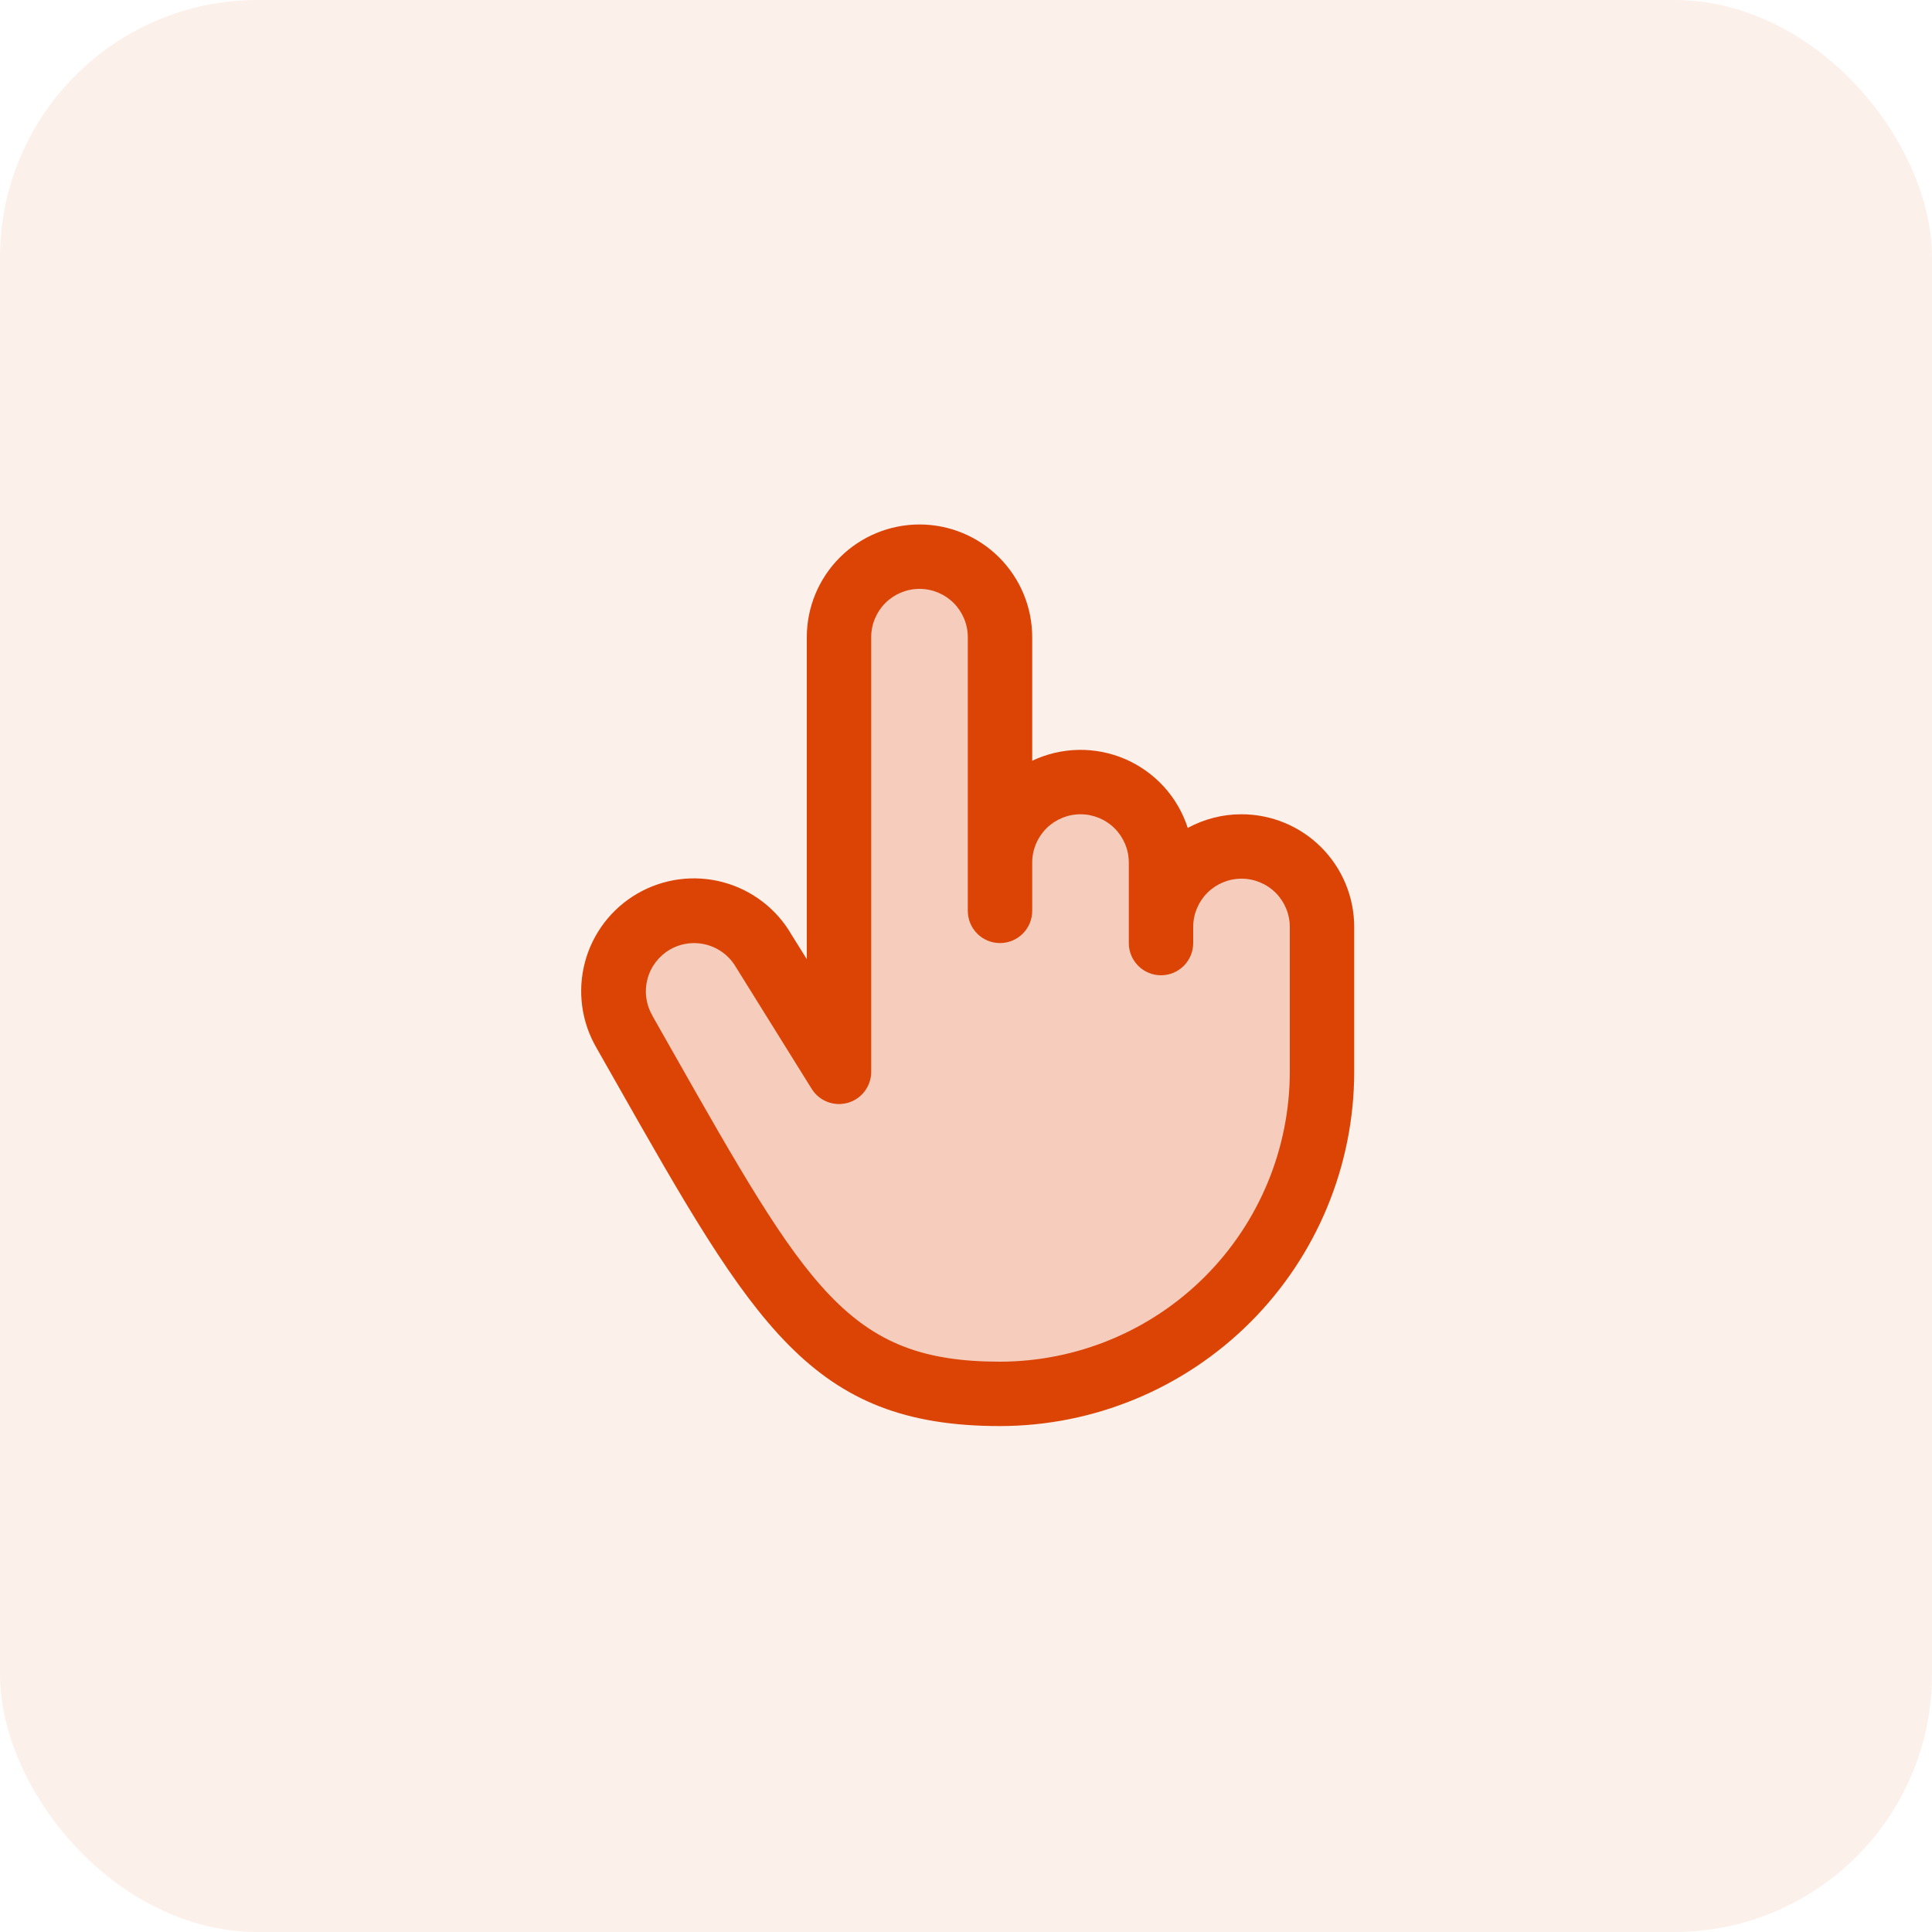
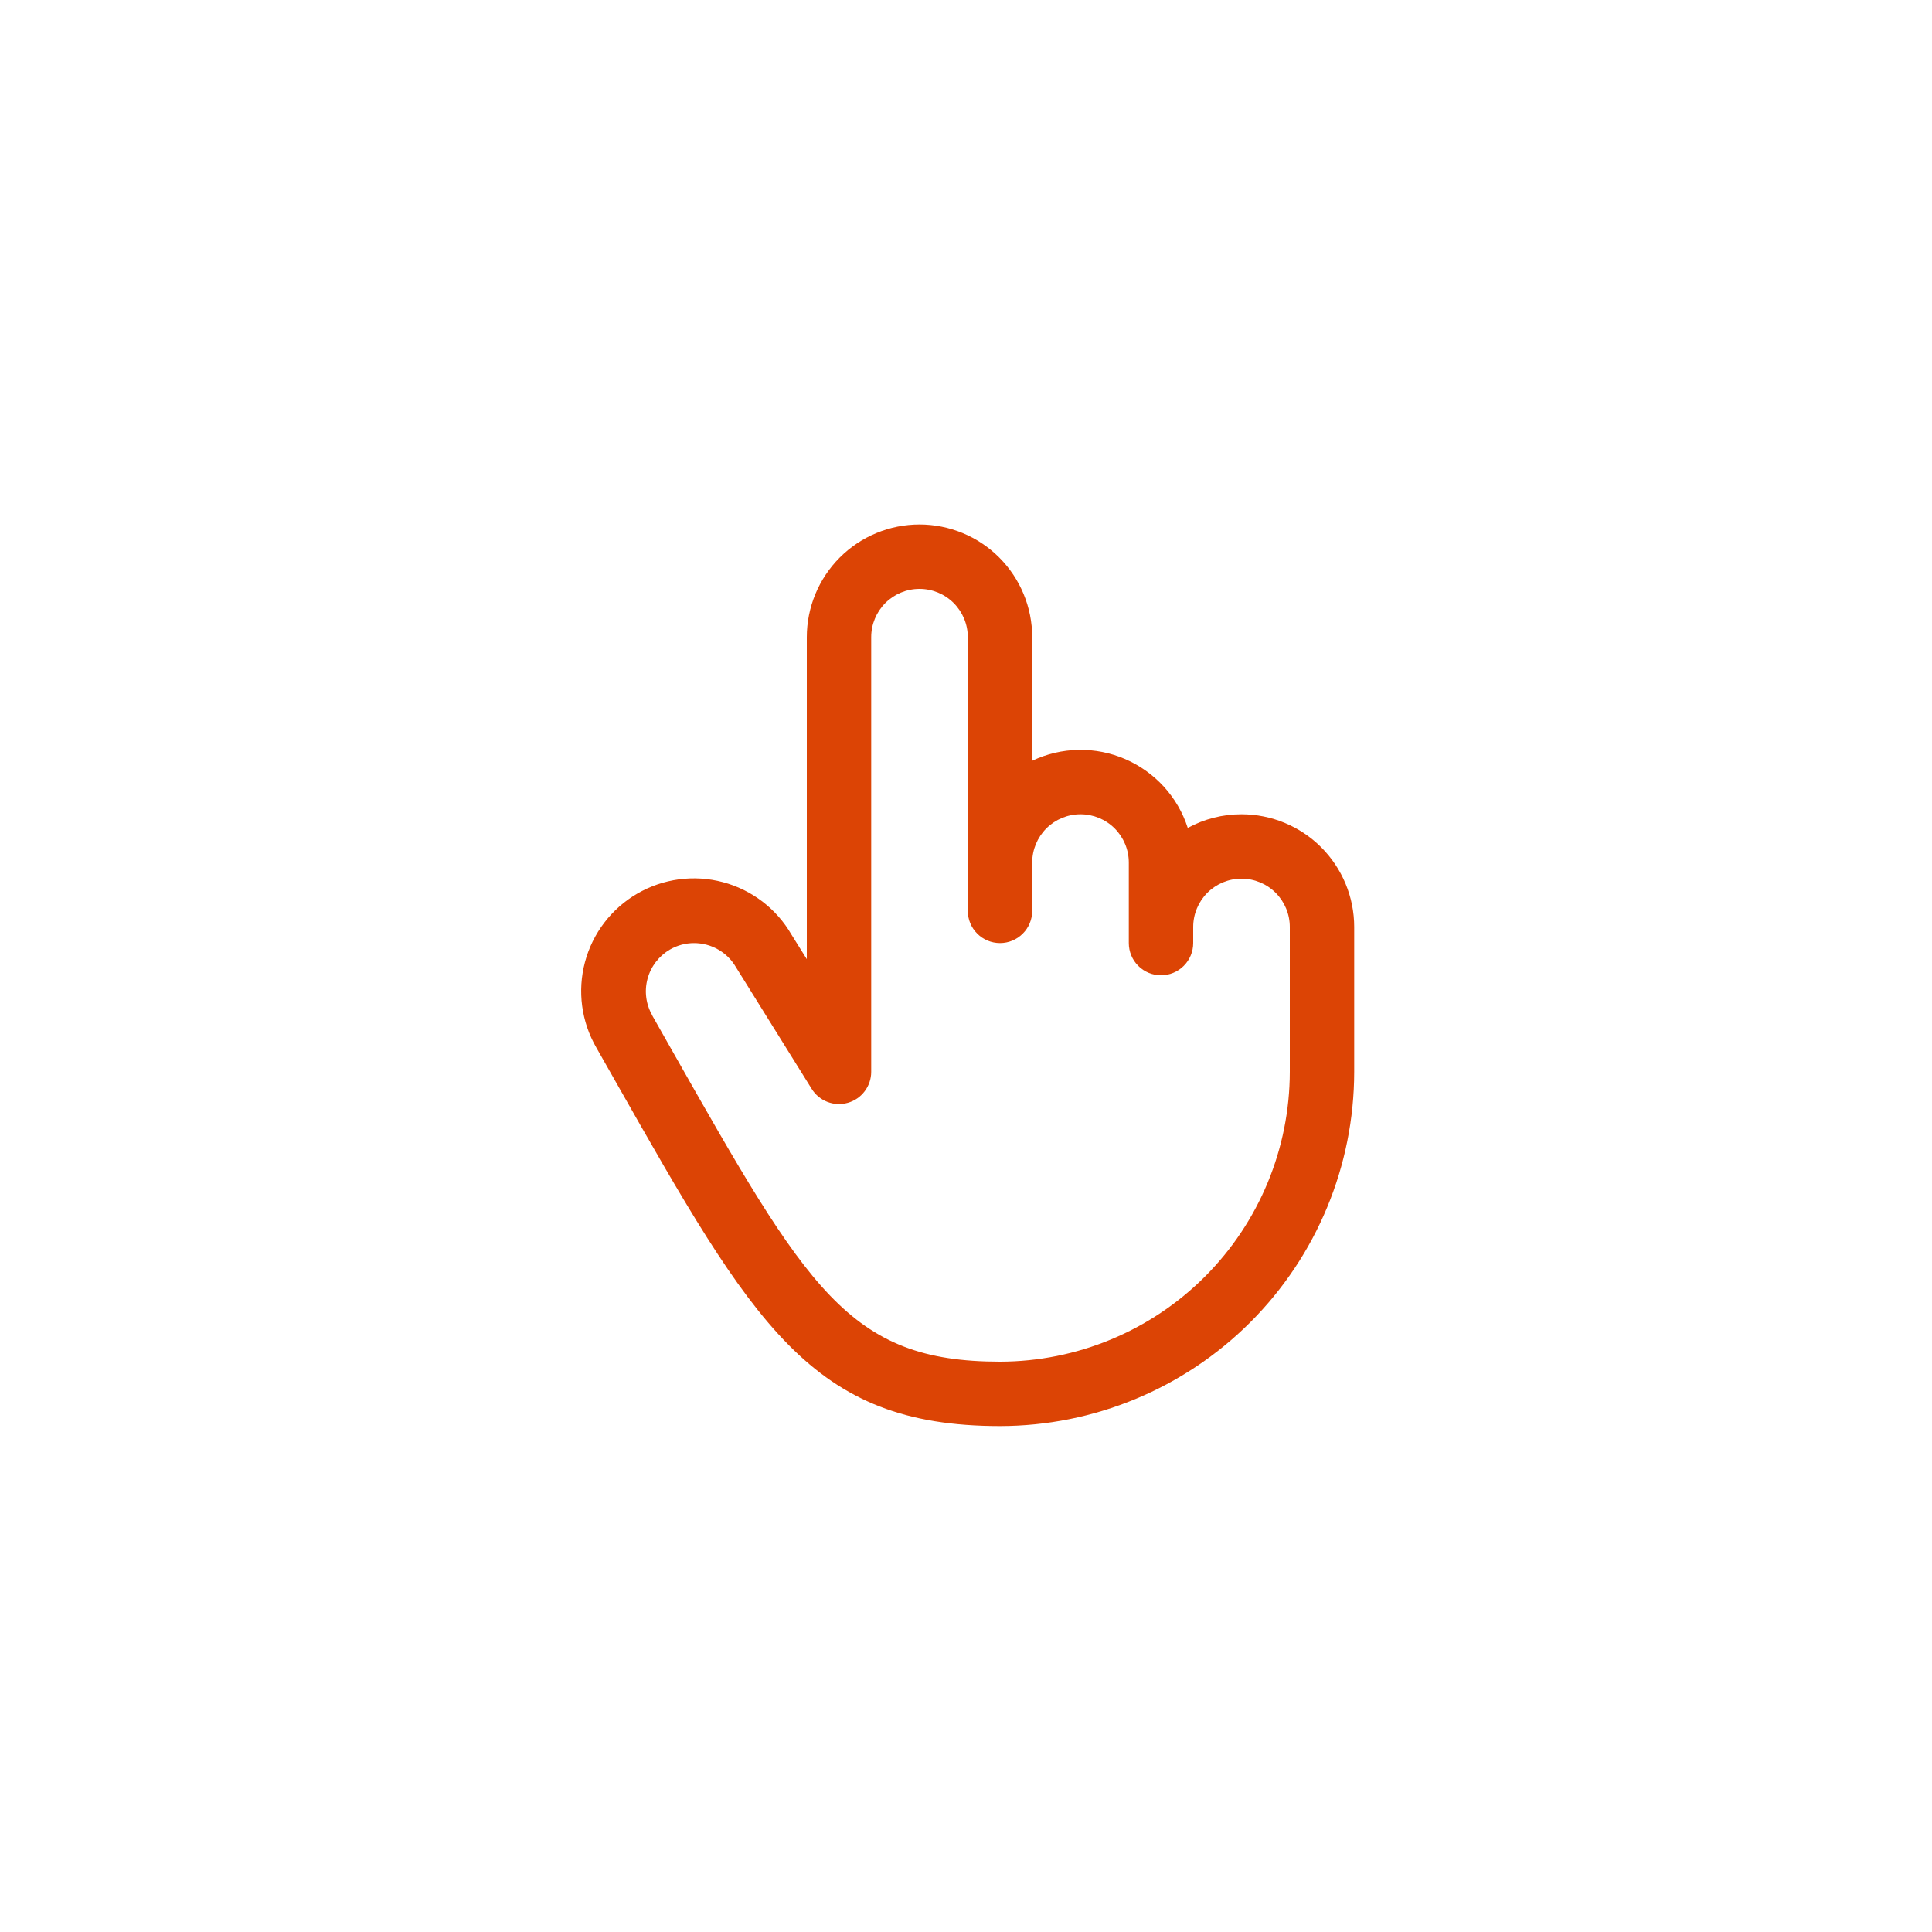
<svg xmlns="http://www.w3.org/2000/svg" width="60" height="60" viewBox="0 0 60 60" fill="none">
-   <rect opacity="0.4" width="60" height="60" rx="8" fill="#DC4405" fill-opacity="0.2" />
-   <path opacity="0.2" d="M41.056 28.788V33.288C41.056 34.601 40.797 35.902 40.295 37.115C39.792 38.328 39.056 39.431 38.127 40.359C37.199 41.288 36.096 42.024 34.883 42.527C33.67 43.029 32.369 43.288 31.056 43.288C25.534 43.288 24.08 40.288 19.391 32.038C19.065 31.464 18.979 30.785 19.152 30.147C19.325 29.51 19.743 28.968 20.314 28.637C20.886 28.307 21.565 28.217 22.203 28.386C22.842 28.554 23.387 28.969 23.721 29.538L26.056 33.288V19.788C26.056 19.125 26.32 18.489 26.788 18.02C27.257 17.552 27.893 17.288 28.556 17.288C29.219 17.288 29.855 17.552 30.324 18.02C30.793 18.489 31.056 19.125 31.056 19.788V26.788C31.056 26.125 31.32 25.489 31.788 25.02C32.257 24.552 32.893 24.288 33.556 24.288C34.219 24.288 34.855 24.552 35.324 25.02C35.793 25.489 36.056 26.125 36.056 26.788V28.788C36.056 28.125 36.32 27.489 36.788 27.02C37.257 26.552 37.893 26.288 38.556 26.288C39.219 26.288 39.855 26.552 40.324 27.02C40.793 27.489 41.056 28.125 41.056 28.788Z" fill="#DC4405" />
  <path d="M38.556 25.288C37.973 25.287 37.399 25.433 36.887 25.712C36.734 25.238 36.482 24.802 36.147 24.433C35.811 24.065 35.401 23.772 34.944 23.574C34.487 23.377 33.993 23.279 33.495 23.288C32.996 23.297 32.506 23.412 32.056 23.626V19.788C32.056 18.86 31.687 17.97 31.031 17.313C30.375 16.657 29.484 16.288 28.556 16.288C27.628 16.288 26.738 16.657 26.081 17.313C25.425 17.97 25.056 18.86 25.056 19.788V29.788L24.578 29.022C24.348 28.624 24.041 28.276 23.675 27.997C23.31 27.718 22.893 27.514 22.448 27.396C21.551 27.157 20.595 27.286 19.792 27.752C18.989 28.218 18.404 28.984 18.166 29.882C17.928 30.779 18.056 31.735 18.522 32.538L19.106 33.567C23.407 41.149 25.187 44.288 31.056 44.288C33.972 44.285 36.768 43.125 38.831 41.063C40.893 39 42.053 36.205 42.056 33.288V28.788C42.056 27.86 41.687 26.97 41.031 26.313C40.374 25.657 39.484 25.288 38.556 25.288ZM40.056 33.288C40.053 35.674 39.104 37.962 37.417 39.649C35.73 41.336 33.442 42.285 31.056 42.288C26.352 42.288 25.076 40.038 20.846 32.578L20.26 31.544V31.538C20.061 31.194 20.006 30.785 20.109 30.401C20.211 30.017 20.462 29.689 20.806 29.489C21.034 29.357 21.293 29.288 21.556 29.289C21.82 29.289 22.079 29.358 22.307 29.49C22.536 29.621 22.725 29.811 22.857 30.039C22.862 30.049 22.868 30.059 22.875 30.068L25.209 33.818C25.324 34.002 25.495 34.143 25.698 34.221C25.901 34.299 26.123 34.308 26.332 34.248C26.54 34.189 26.724 34.063 26.854 33.889C26.985 33.716 27.056 33.505 27.056 33.288V19.788C27.056 19.39 27.214 19.009 27.495 18.727C27.777 18.446 28.158 18.288 28.556 18.288C28.954 18.288 29.335 18.446 29.617 18.727C29.898 19.009 30.056 19.39 30.056 19.788V28.288C30.056 28.553 30.161 28.808 30.349 28.995C30.536 29.183 30.791 29.288 31.056 29.288C31.321 29.288 31.576 29.183 31.763 28.995C31.951 28.808 32.056 28.553 32.056 28.288V26.788C32.056 26.39 32.214 26.009 32.495 25.727C32.777 25.446 33.158 25.288 33.556 25.288C33.954 25.288 34.335 25.446 34.617 25.727C34.898 26.009 35.056 26.39 35.056 26.788V29.288C35.056 29.553 35.161 29.808 35.349 29.995C35.536 30.183 35.791 30.288 36.056 30.288C36.321 30.288 36.575 30.183 36.763 29.995C36.951 29.808 37.056 29.553 37.056 29.288V28.788C37.056 28.39 37.214 28.009 37.495 27.727C37.777 27.446 38.158 27.288 38.556 27.288C38.954 27.288 39.335 27.446 39.617 27.727C39.898 28.009 40.056 28.39 40.056 28.788V33.288Z" fill="#DC4405" />
</svg>